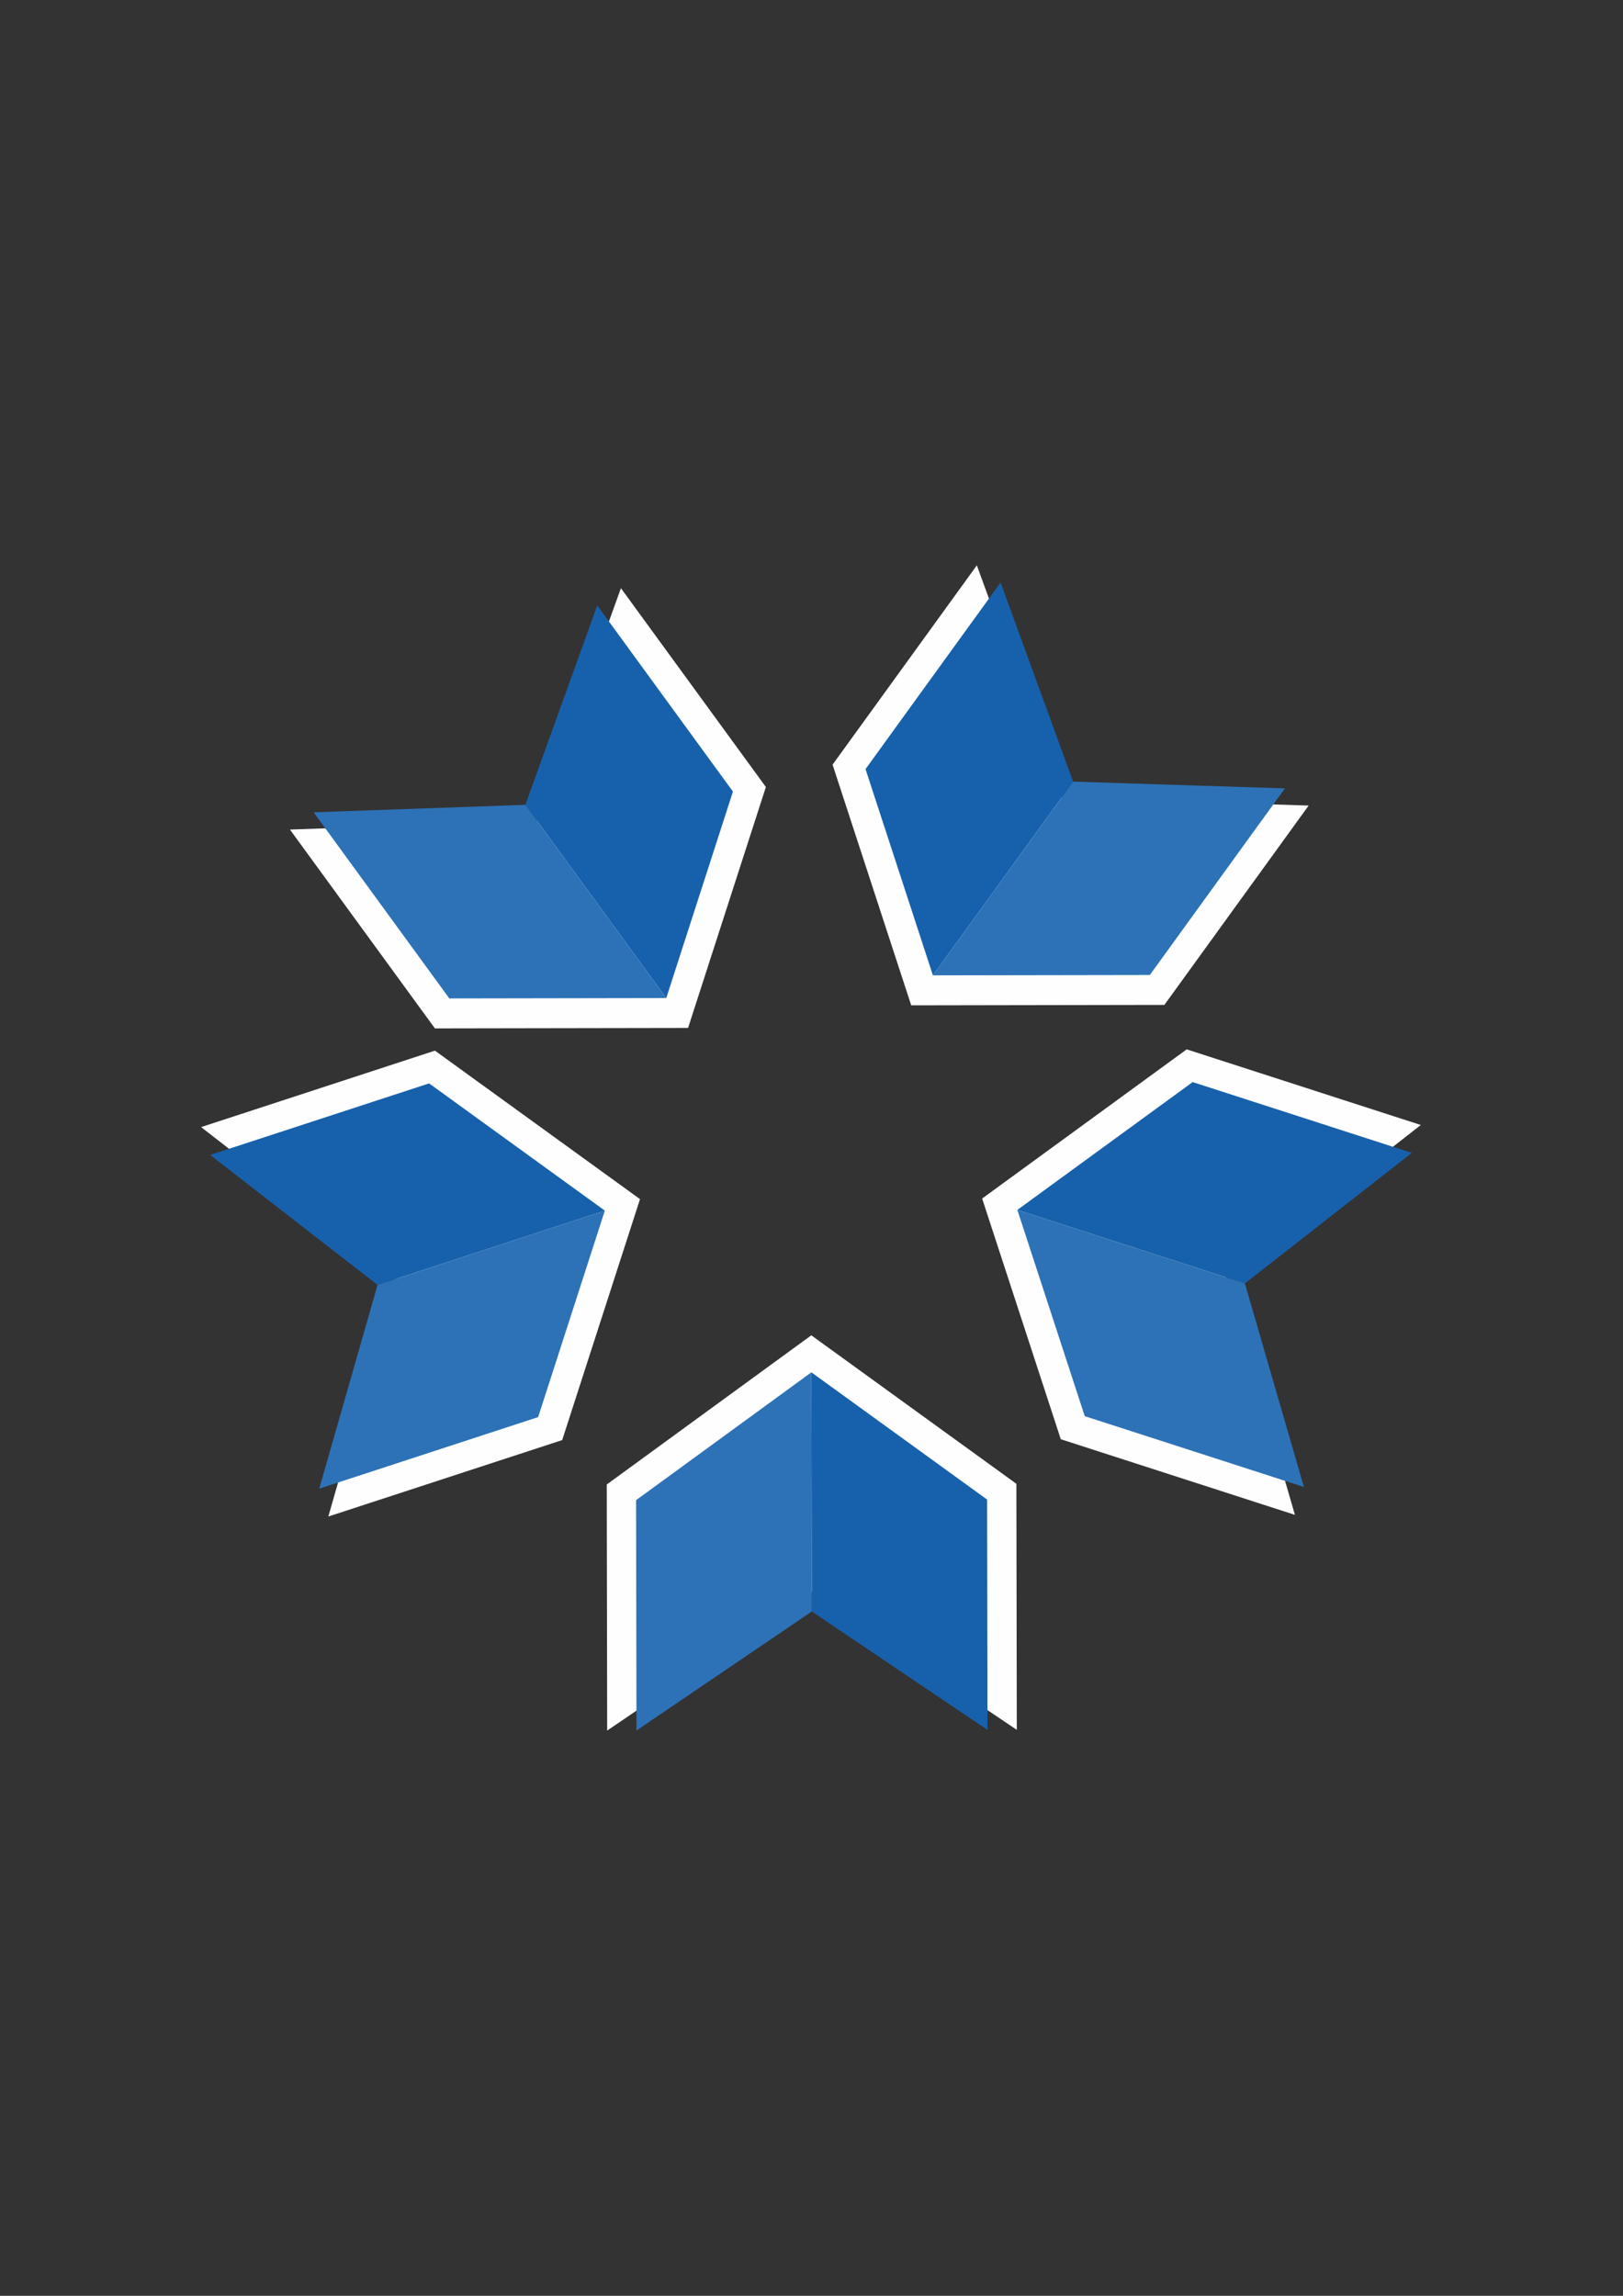
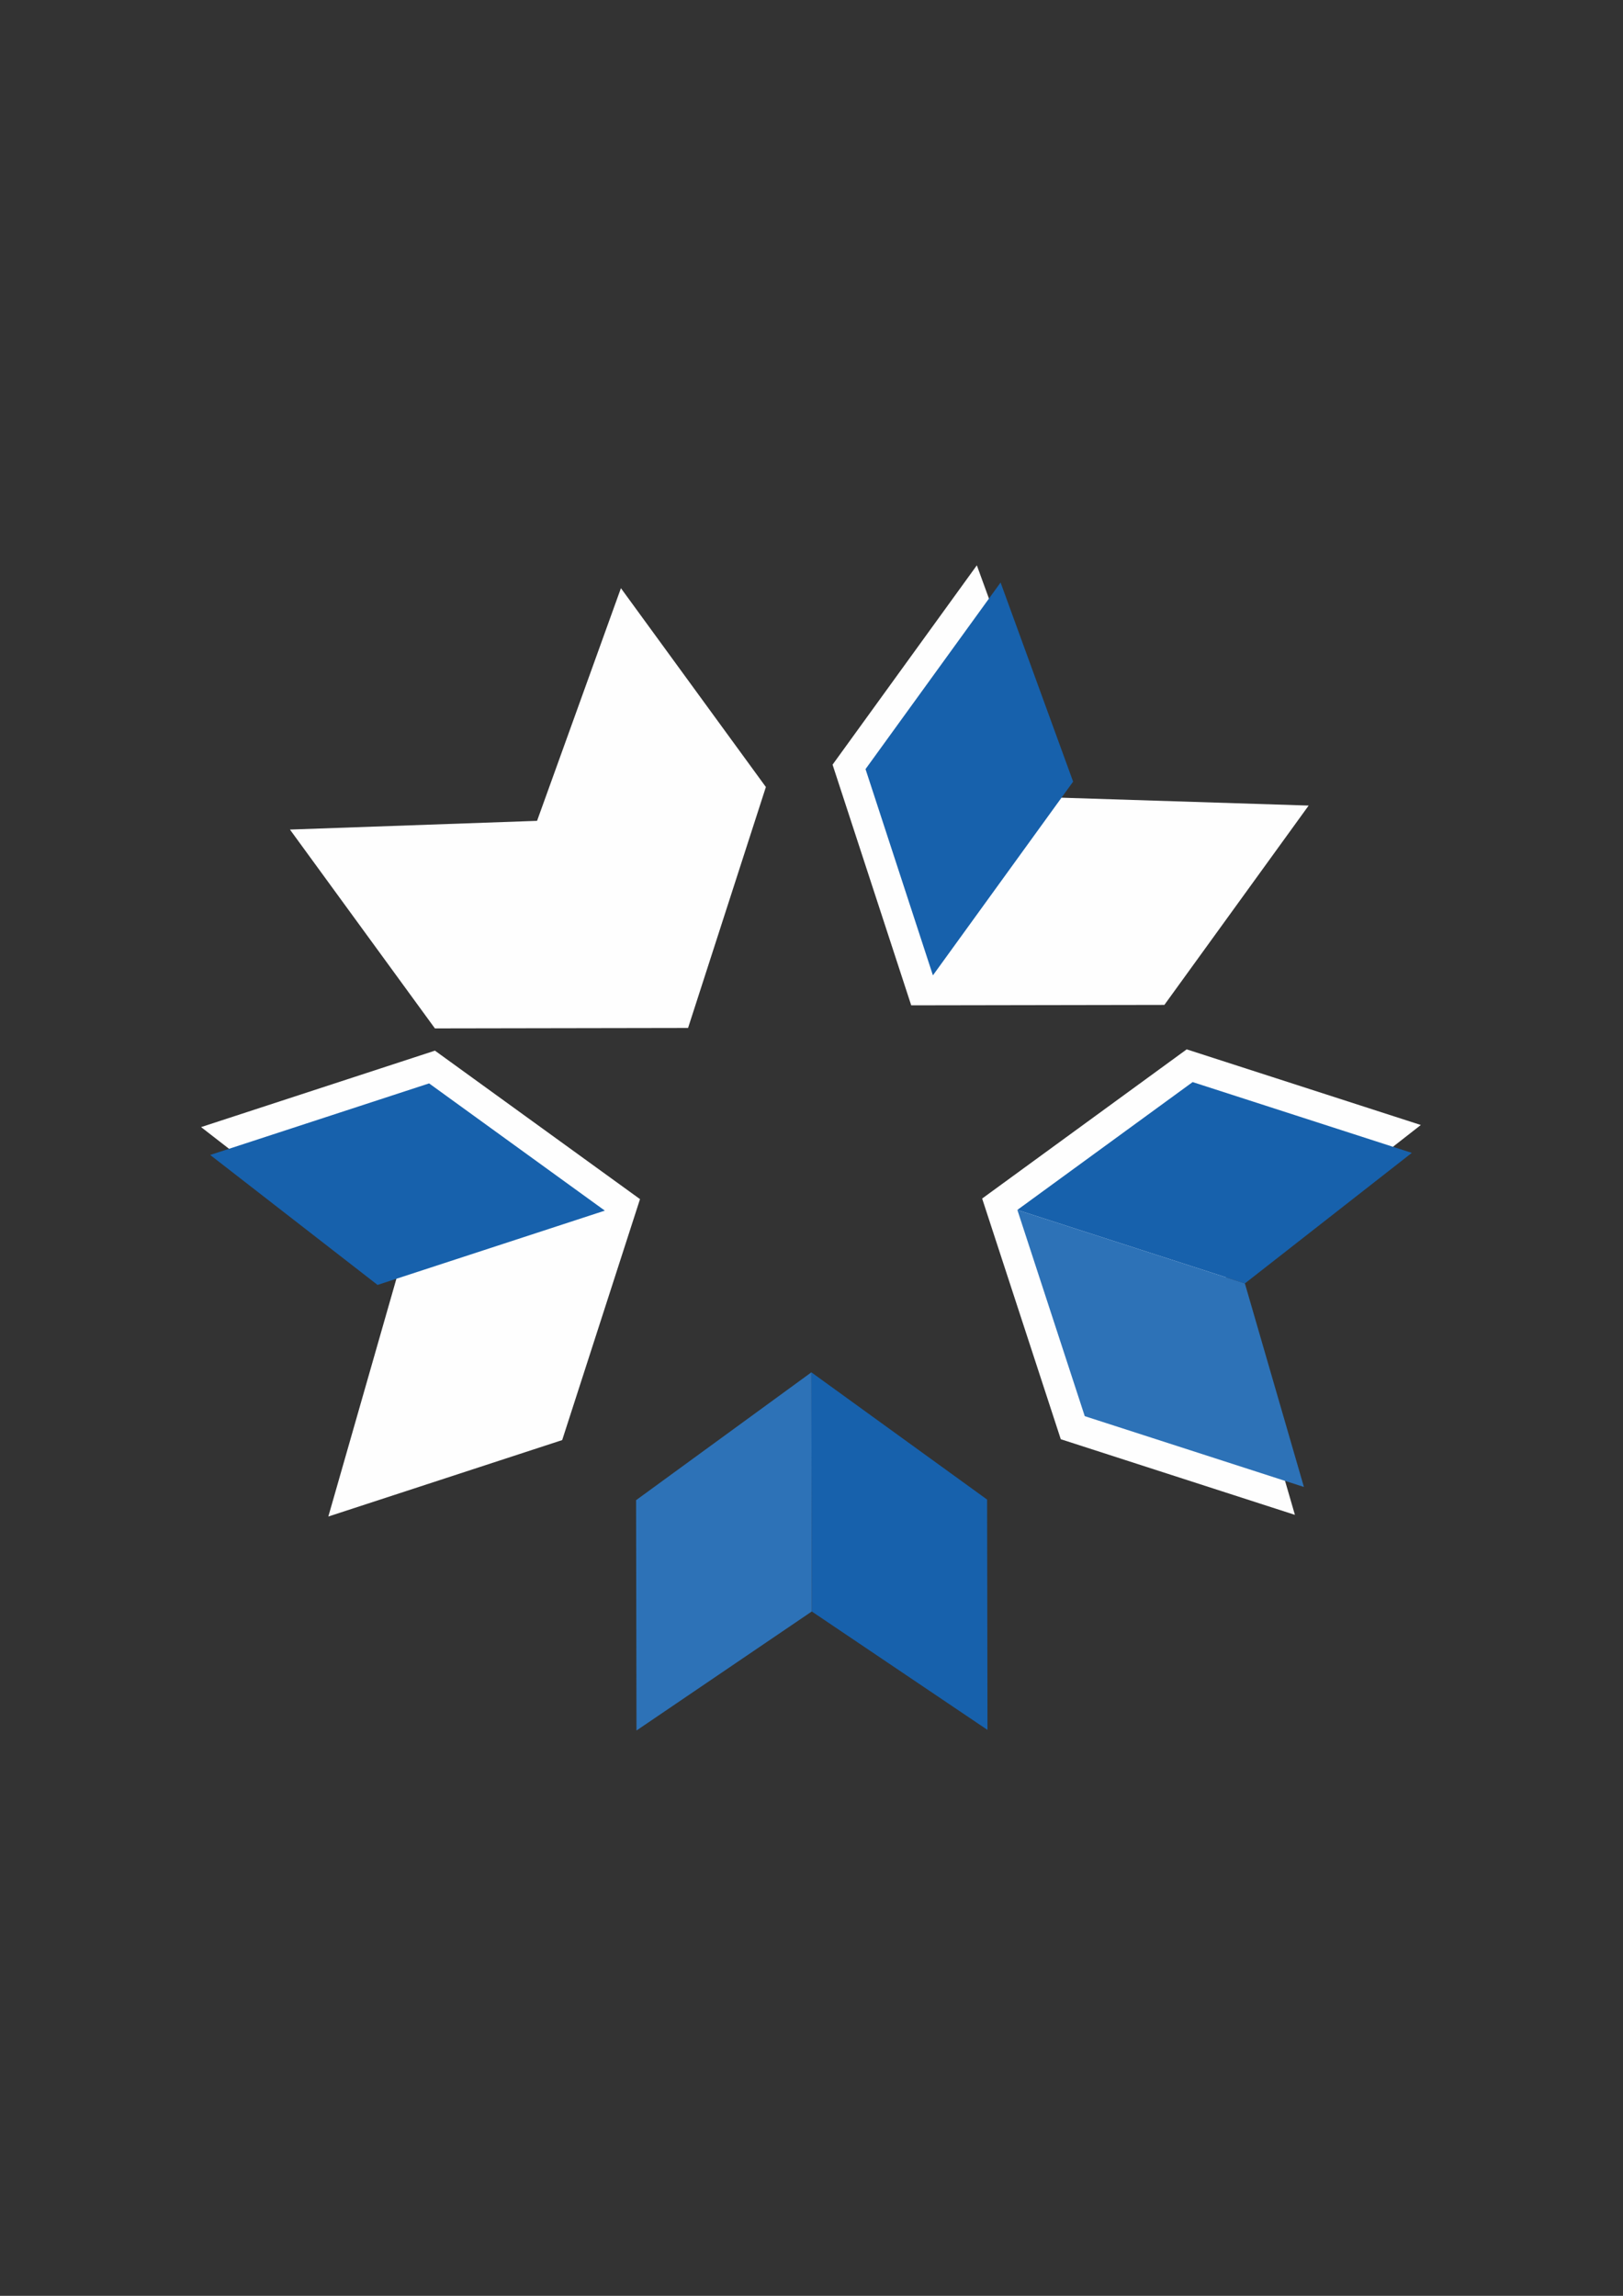
<svg xmlns="http://www.w3.org/2000/svg" xml:space="preserve" width="210mm" height="297mm" version="1.1" style="shape-rendering:geometricPrecision; text-rendering:geometricPrecision; image-rendering:optimizeQuality; fill-rule:evenodd; clip-rule:evenodd" viewBox="0 0 21000 29700">
  <rect x="0" y="0" width="21000" height="29700" fill="#333333" stroke="none" />
  <defs>
    <style type="text/css">
   
    .fil0 {fill:#FEFEFE;fill-rule:nonzero}
    .fil2 {fill:#2D72B7;fill-rule:nonzero}
    .fil1 {fill:#1761AC;fill-rule:nonzero}
   
  </style>
  </defs>
  <g id="Слой_x0020_1">
    <g id="_1752078286736">
      <g>
-         <polygon class="fil0" points="10503.24,20590.49 7856.23,22387.64 7850.75,19204.31 10497.53,17274.31 13150.86,19195.19 13156.33,22378.52 " />
        <polygon class="fil0" points="15863.51,16524.32 16754.78,19597.07 13725.5,18618.65 12707.95,15505.02 15354.65,13575.1 18383.93,14553.61 " />
        <polygon class="fil0" points="5129,16542.79 4248.31,19618.59 7274.21,18629.75 8281.04,15512.63 5627.71,13591.84 2601.81,14580.76 " />
        <polygon class="fil0" points="6949.02,10618.92 3751.64,10731.78 5627.22,13303.98 8902.86,13298.35 9909.69,10181.31 8034.11,7609.03 " />
        <polygon class="fil0" points="13734.84,10319.47 16932.6,10421.33 15065.88,13000.05 11790.24,13005.68 10772.6,9892.05 12639.32,7313.41 " />
      </g>
      <polygon class="fil1" points="13163.58,15652.21 16107.59,16603.19 18267.37,14914.41 15431.64,13998.39 " />
      <polygon class="fil2" points="13163.58,15652.21 16107.59,16603.19 16871.33,19236.3 14035.6,18320.31 " />
      <polygon class="fil1" points="10498.35,17753.24 10503.67,20847.01 12777.19,22379.23 12772.06,19399.22 " />
      <polygon class="fil2" points="10498.35,17753.24 10503.67,20847.01 8235.42,22387.04 8230.29,19407.04 " />
      <polygon class="fil1" points="7825.88,15661.4 4885.19,16622.5 2719.58,14941.16 5552.14,14015.39 " />
-       <polygon class="fil2" points="7825.88,15661.4 4885.19,16622.5 4130.51,19258.22 6963.08,18332.48 " />
-       <polygon class="fil1" points="8620.71,12911.46 6797.92,10411.67 7727.76,7832.49 9483.51,10240.36 " />
-       <polygon class="fil2" points="8620.71,12911.46 6797.92,10411.67 4057.98,10508.42 5813.73,12916.29 " />
      <polygon class="fil1" points="12071.03,12617.73 13885.17,10111.68 12946.49,7535.71 11199.01,9949.61 " />
-       <polygon class="fil2" points="12071.03,12617.73 13885.17,10111.68 16625.45,10199 14877.98,12612.9 " />
    </g>
  </g>
</svg>